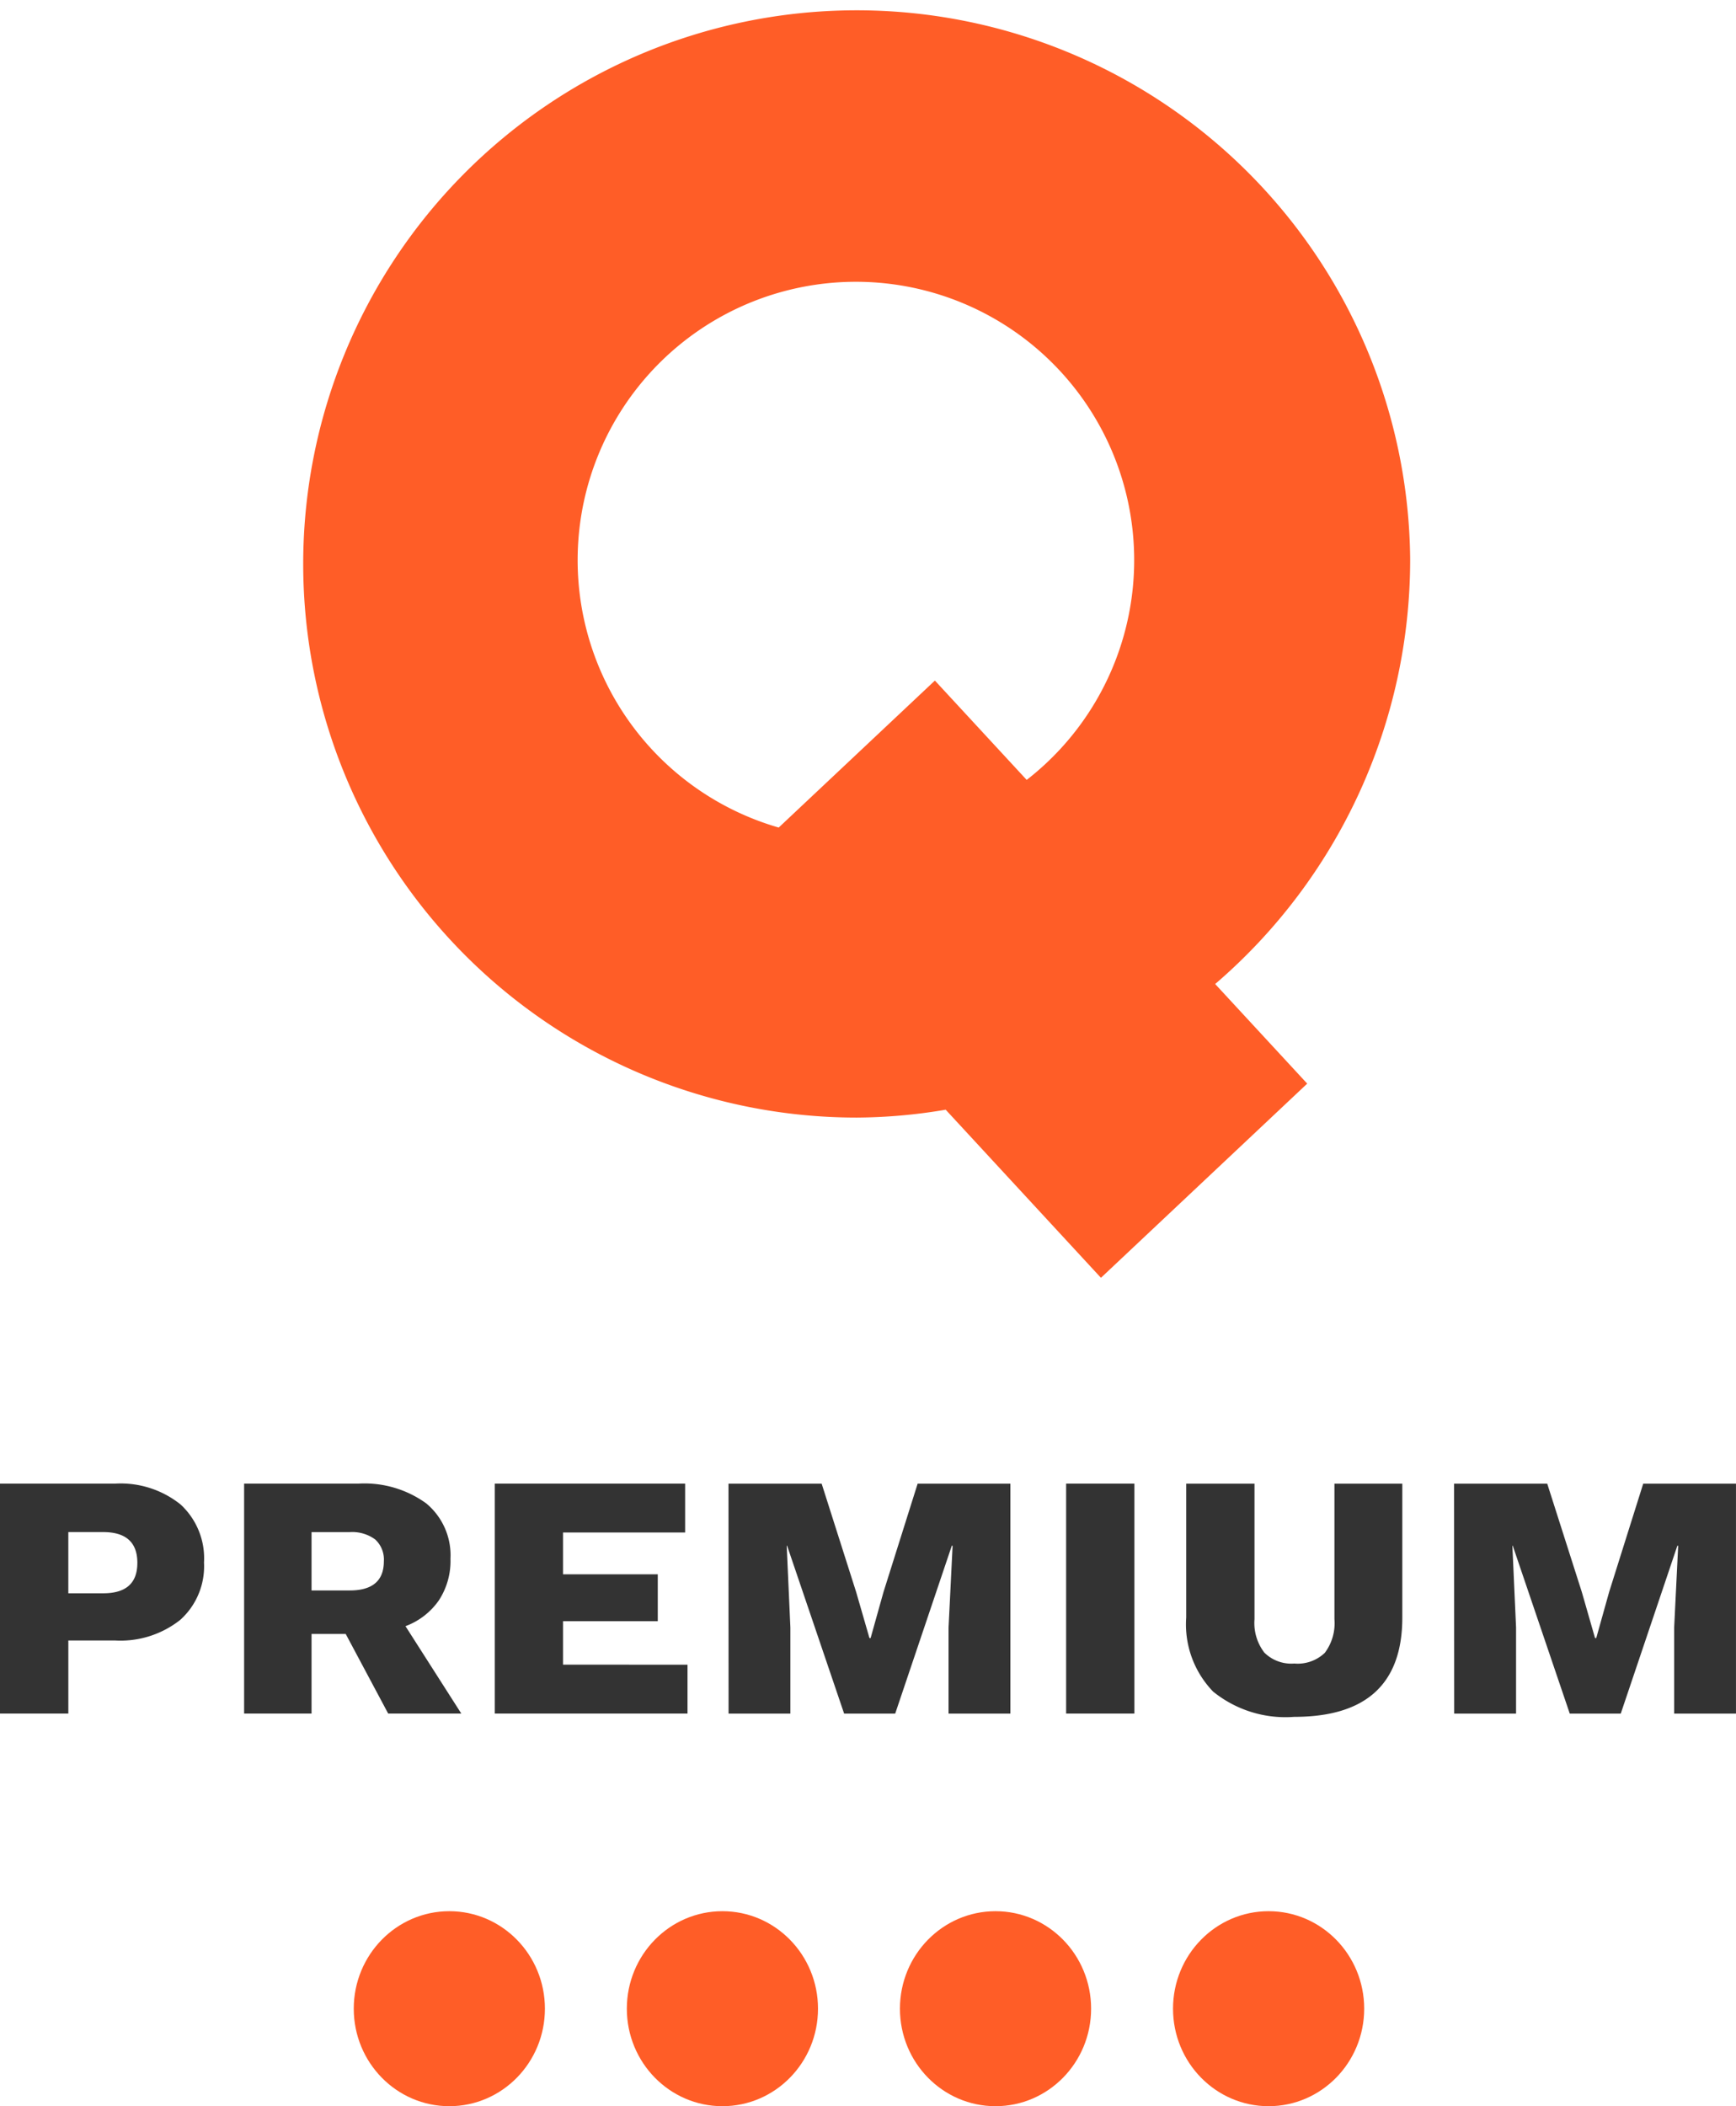
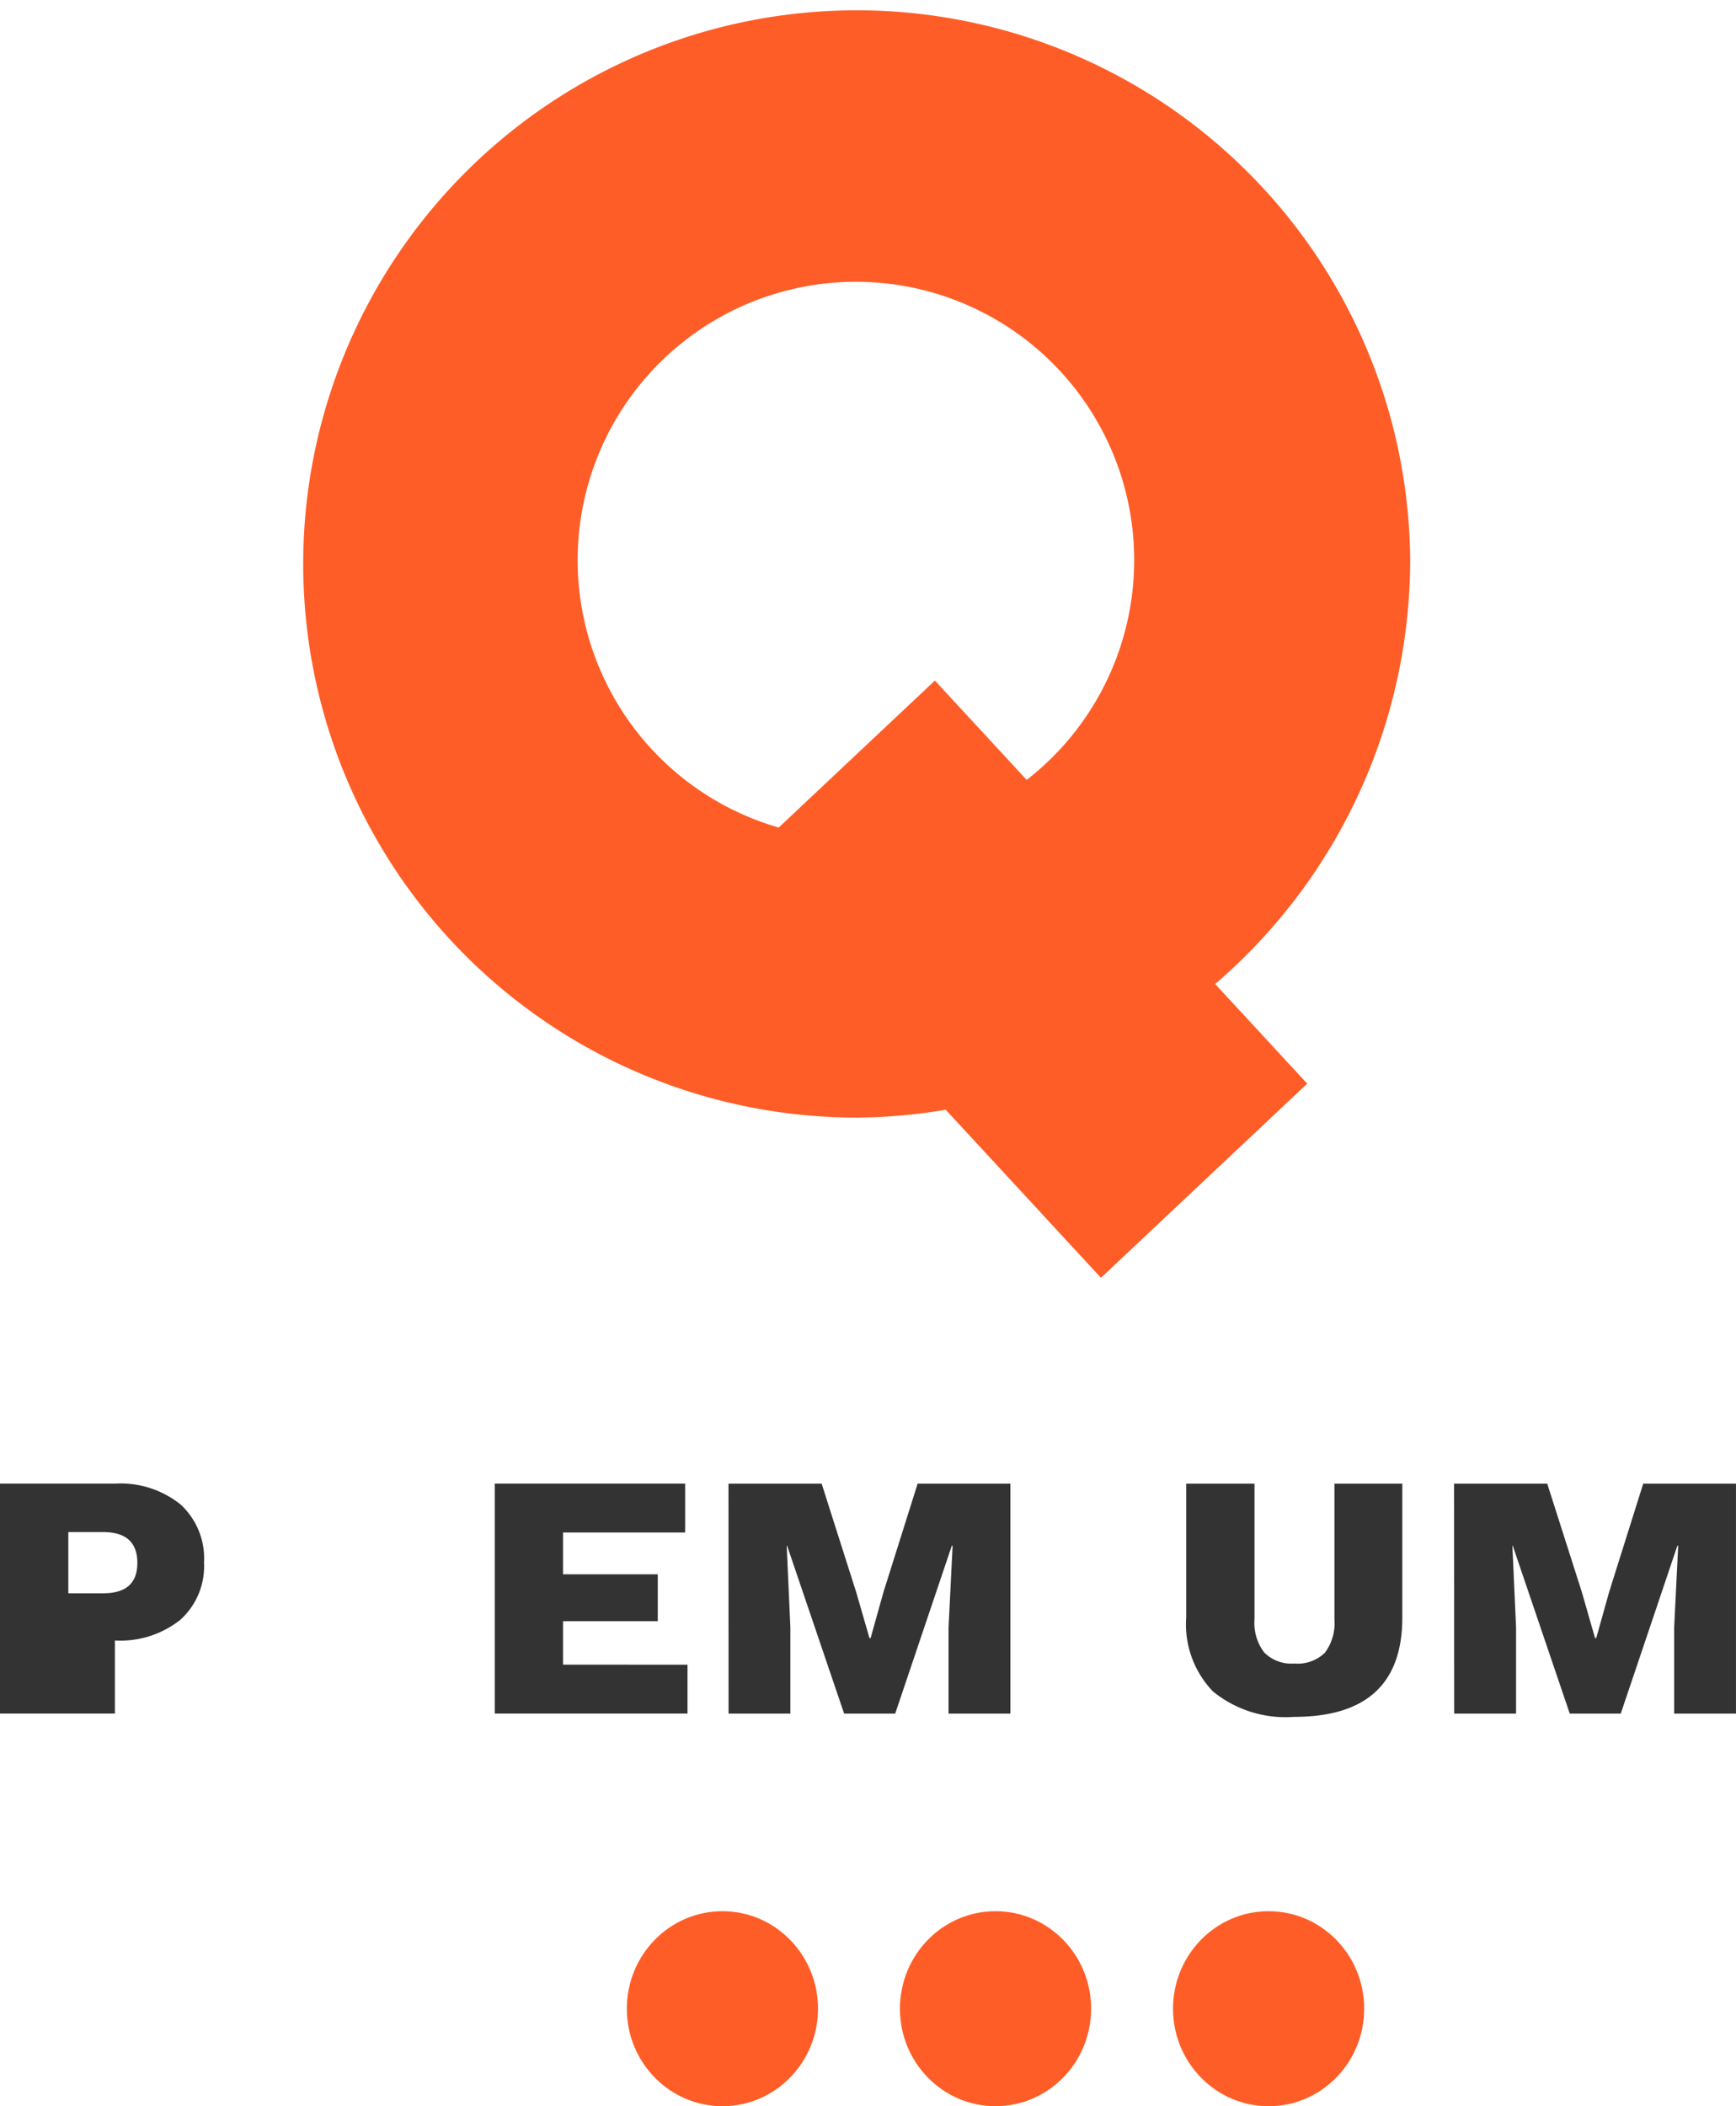
<svg xmlns="http://www.w3.org/2000/svg" width="94.408" height="114.509" viewBox="0 0 94.408 114.509">
  <defs>
    <style>.a{fill:#333;}.b{fill:#ff5d27;}</style>
  </defs>
  <g transform="translate(0 80.665)">
-     <path class="a" d="M1038.219,289.881a3.979,3.979,0,0,1,1.277,3.158,3.917,3.917,0,0,1-1.286,3.112,5.234,5.234,0,0,1-3.56,1.126h-2.533v3.973H1028.4v-12.5h6.249A5.208,5.208,0,0,1,1038.219,289.881Zm-2.348,3.179q0-1.674-1.855-1.676h-1.9v3.327h1.9Q1035.872,294.712,1035.87,293.06Z" transform="translate(-1028.401 -288.753)" />
-     <path class="a" d="M1039.6,296.921h-1.857v4.329h-3.667v-12.5h6.2a5.73,5.73,0,0,1,3.7,1.071,3.666,3.666,0,0,1,1.322,3.014,3.905,3.905,0,0,1-.634,2.264,3.837,3.837,0,0,1-1.813,1.4l3.036,4.752h-3.976Zm-1.857-2.364h2.075q1.856,0,1.857-1.585a1.479,1.479,0,0,0-.47-1.186,2.1,2.1,0,0,0-1.387-.4h-2.075Z" transform="translate(-1020.8 -288.753)" />
+     <path class="a" d="M1038.219,289.881a3.979,3.979,0,0,1,1.277,3.158,3.917,3.917,0,0,1-1.286,3.112,5.234,5.234,0,0,1-3.56,1.126v3.973H1028.4v-12.5h6.249A5.208,5.208,0,0,1,1038.219,289.881Zm-2.348,3.179q0-1.674-1.855-1.676h-1.9v3.327h1.9Q1035.872,294.712,1035.87,293.06Z" transform="translate(-1028.401 -288.753)" />
    <path class="a" d="M1050.388,298.594v2.656h-10.483v-12.5h10.353v2.656h-6.641v2.275h5.153v2.546h-5.153v2.364Z" transform="translate(-1012.999 -288.753)" />
    <path class="a" d="M1045.338,288.753h5.067l1.876,5.892.723,2.5h.063l.7-2.5,1.857-5.892h5.043v12.5h-3.361v-4.685l.22-4.441h-.044l-3.078,9.126h-2.777l-3.1-9.126h-.023l.2,4.441v4.685h-3.362Z" transform="translate(-1005.721 -288.753)" />
-     <path class="a" d="M1056.9,301.25h-3.712v-12.5h3.712Z" transform="translate(-995.209 -288.753)" />
    <path class="a" d="M1067.732,296.029q0,5.4-5.876,5.4a6.252,6.252,0,0,1-4.411-1.372,5.257,5.257,0,0,1-1.465-4.028v-7.276h3.714v7.365a2.639,2.639,0,0,0,.536,1.819,2.08,2.08,0,0,0,1.626.593,2.135,2.135,0,0,0,1.661-.581,2.683,2.683,0,0,0,.524-1.831v-7.365h3.691Z" transform="translate(-991.471 -288.753)" />
    <path class="a" d="M1062.209,288.753h5.066l1.881,5.892.718,2.5h.066l.7-2.5,1.854-5.892h5.045v12.5h-3.361v-4.685l.218-4.441h-.045l-3.078,9.126H1068.5l-3.1-9.126h-.021l.2,4.441v4.685h-3.364Z" transform="translate(-983.132 -288.753)" />
  </g>
  <g transform="translate(19.238 103.907)">
    <ellipse class="b" cx="5.198" cy="5.301" rx="5.198" ry="5.301" transform="translate(44.554)" />
    <ellipse class="b" cx="5.198" cy="5.301" rx="5.198" ry="5.301" transform="translate(29.703)" />
    <ellipse class="b" cx="5.198" cy="5.301" rx="5.198" ry="5.301" transform="translate(14.851)" />
-     <ellipse class="b" cx="5.198" cy="5.301" rx="5.198" ry="5.301" />
  </g>
  <g transform="translate(16.489)">
    <path class="b" d="M1049.136,304.733a30.1,30.1,0,1,0-30.1,30.38,29.682,29.682,0,0,0,4.841-.428l8.443,9.139,11.218-10.557-5.006-5.415A30.41,30.41,0,0,0,1049.136,304.733Zm-20.855,12.021-4.991-5.4-8.494,7.991a15.133,15.133,0,1,1,13.485-2.59Z" transform="translate(-988.937 -274.353)" />
  </g>
</svg>